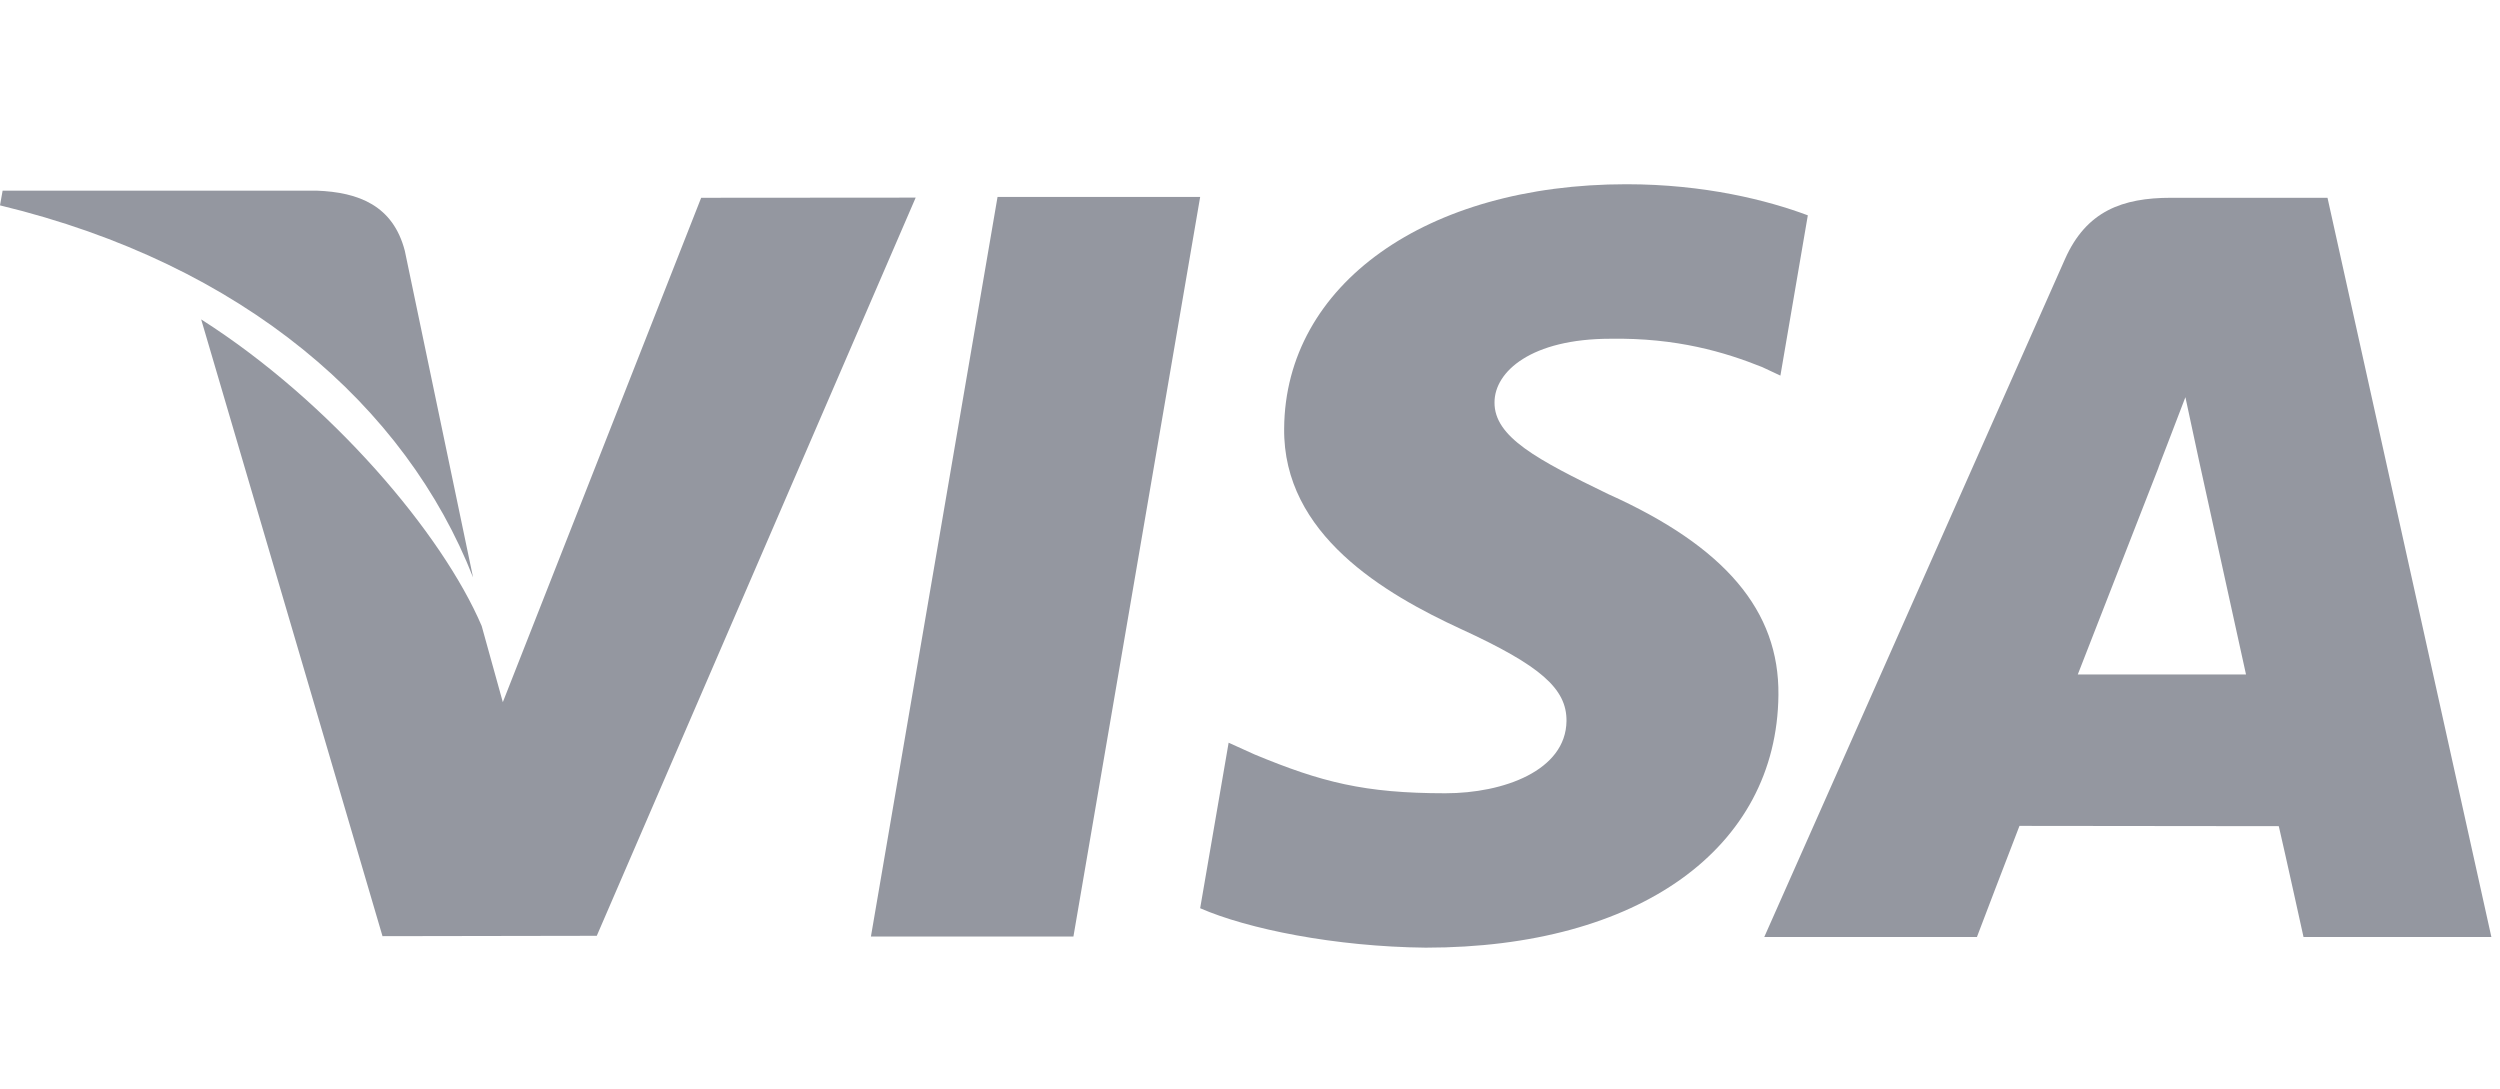
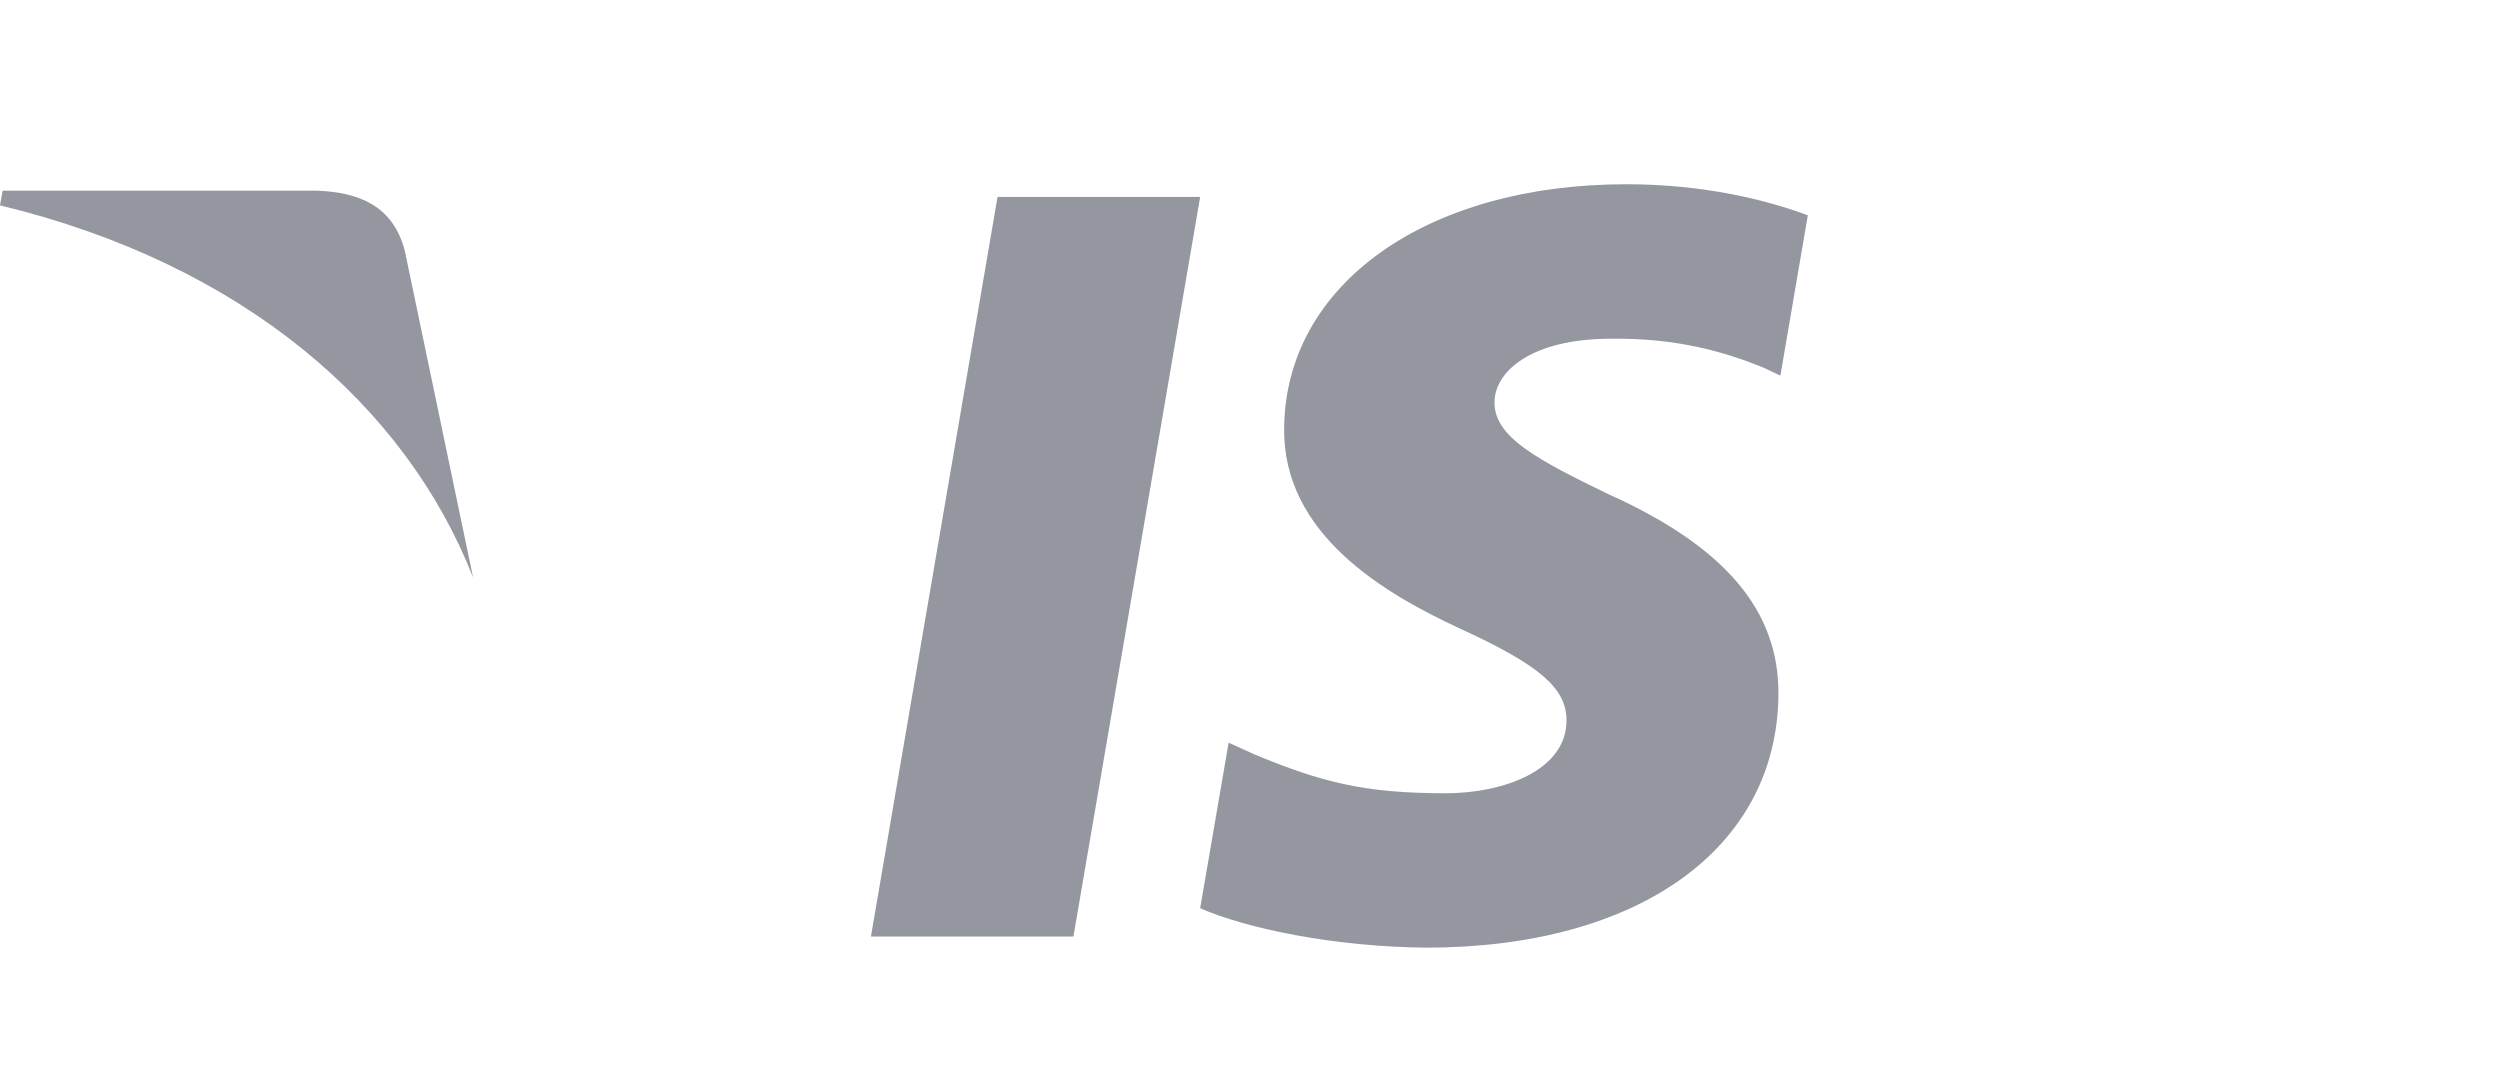
<svg xmlns="http://www.w3.org/2000/svg" width="62" height="27" viewBox="0 0 62 27" fill="none">
  <path d="M24.739 4.884L21.599 23.226H26.621L29.764 4.884H24.739Z" fill="#9497A0" />
-   <path d="M17.389 4.905L12.47 17.414L11.946 15.525C10.976 13.249 8.222 9.981 4.989 7.921L9.486 23.217L14.8 23.208L22.709 4.901L17.389 4.905Z" fill="#9497A0" />
  <path d="M10.039 6.218C9.747 5.1 8.901 4.767 7.851 4.728H0.065L0 5.093C6.059 6.556 10.069 10.081 11.732 14.32L10.039 6.218Z" fill="#9497A0" />
  <path d="M39.942 8.401C41.585 8.375 42.776 8.733 43.701 9.103L44.154 9.315L44.834 5.34C43.839 4.968 42.28 4.569 40.335 4.569C35.372 4.569 31.874 7.057 31.847 10.623C31.815 13.257 34.339 14.728 36.245 15.606C38.202 16.506 38.858 17.078 38.849 17.882C38.834 19.11 37.289 19.673 35.846 19.673C33.835 19.673 32.767 19.396 31.117 18.712L30.47 18.419L29.764 22.524C30.939 23.038 33.108 23.479 35.359 23.502C40.638 23.502 44.069 21.043 44.105 17.234C44.127 15.15 42.788 13.559 39.885 12.254C38.129 11.403 37.054 10.837 37.064 9.978C37.064 9.216 37.976 8.401 39.942 8.401Z" fill="#9497A0" />
-   <path d="M57.722 4.905H53.842C52.637 4.905 51.74 5.232 51.211 6.427L43.754 23.237H49.028C49.028 23.237 49.888 20.977 50.083 20.482C50.66 20.482 55.785 20.489 56.514 20.489C56.664 21.13 57.127 23.237 57.127 23.237H61.786L57.722 4.905ZM51.529 16.727C51.942 15.674 53.529 11.601 53.529 11.601C53.502 11.651 53.939 10.54 54.198 9.85L54.537 11.431C54.537 11.431 55.499 15.81 55.701 16.727H51.529Z" fill="#9497A0" />
</svg>